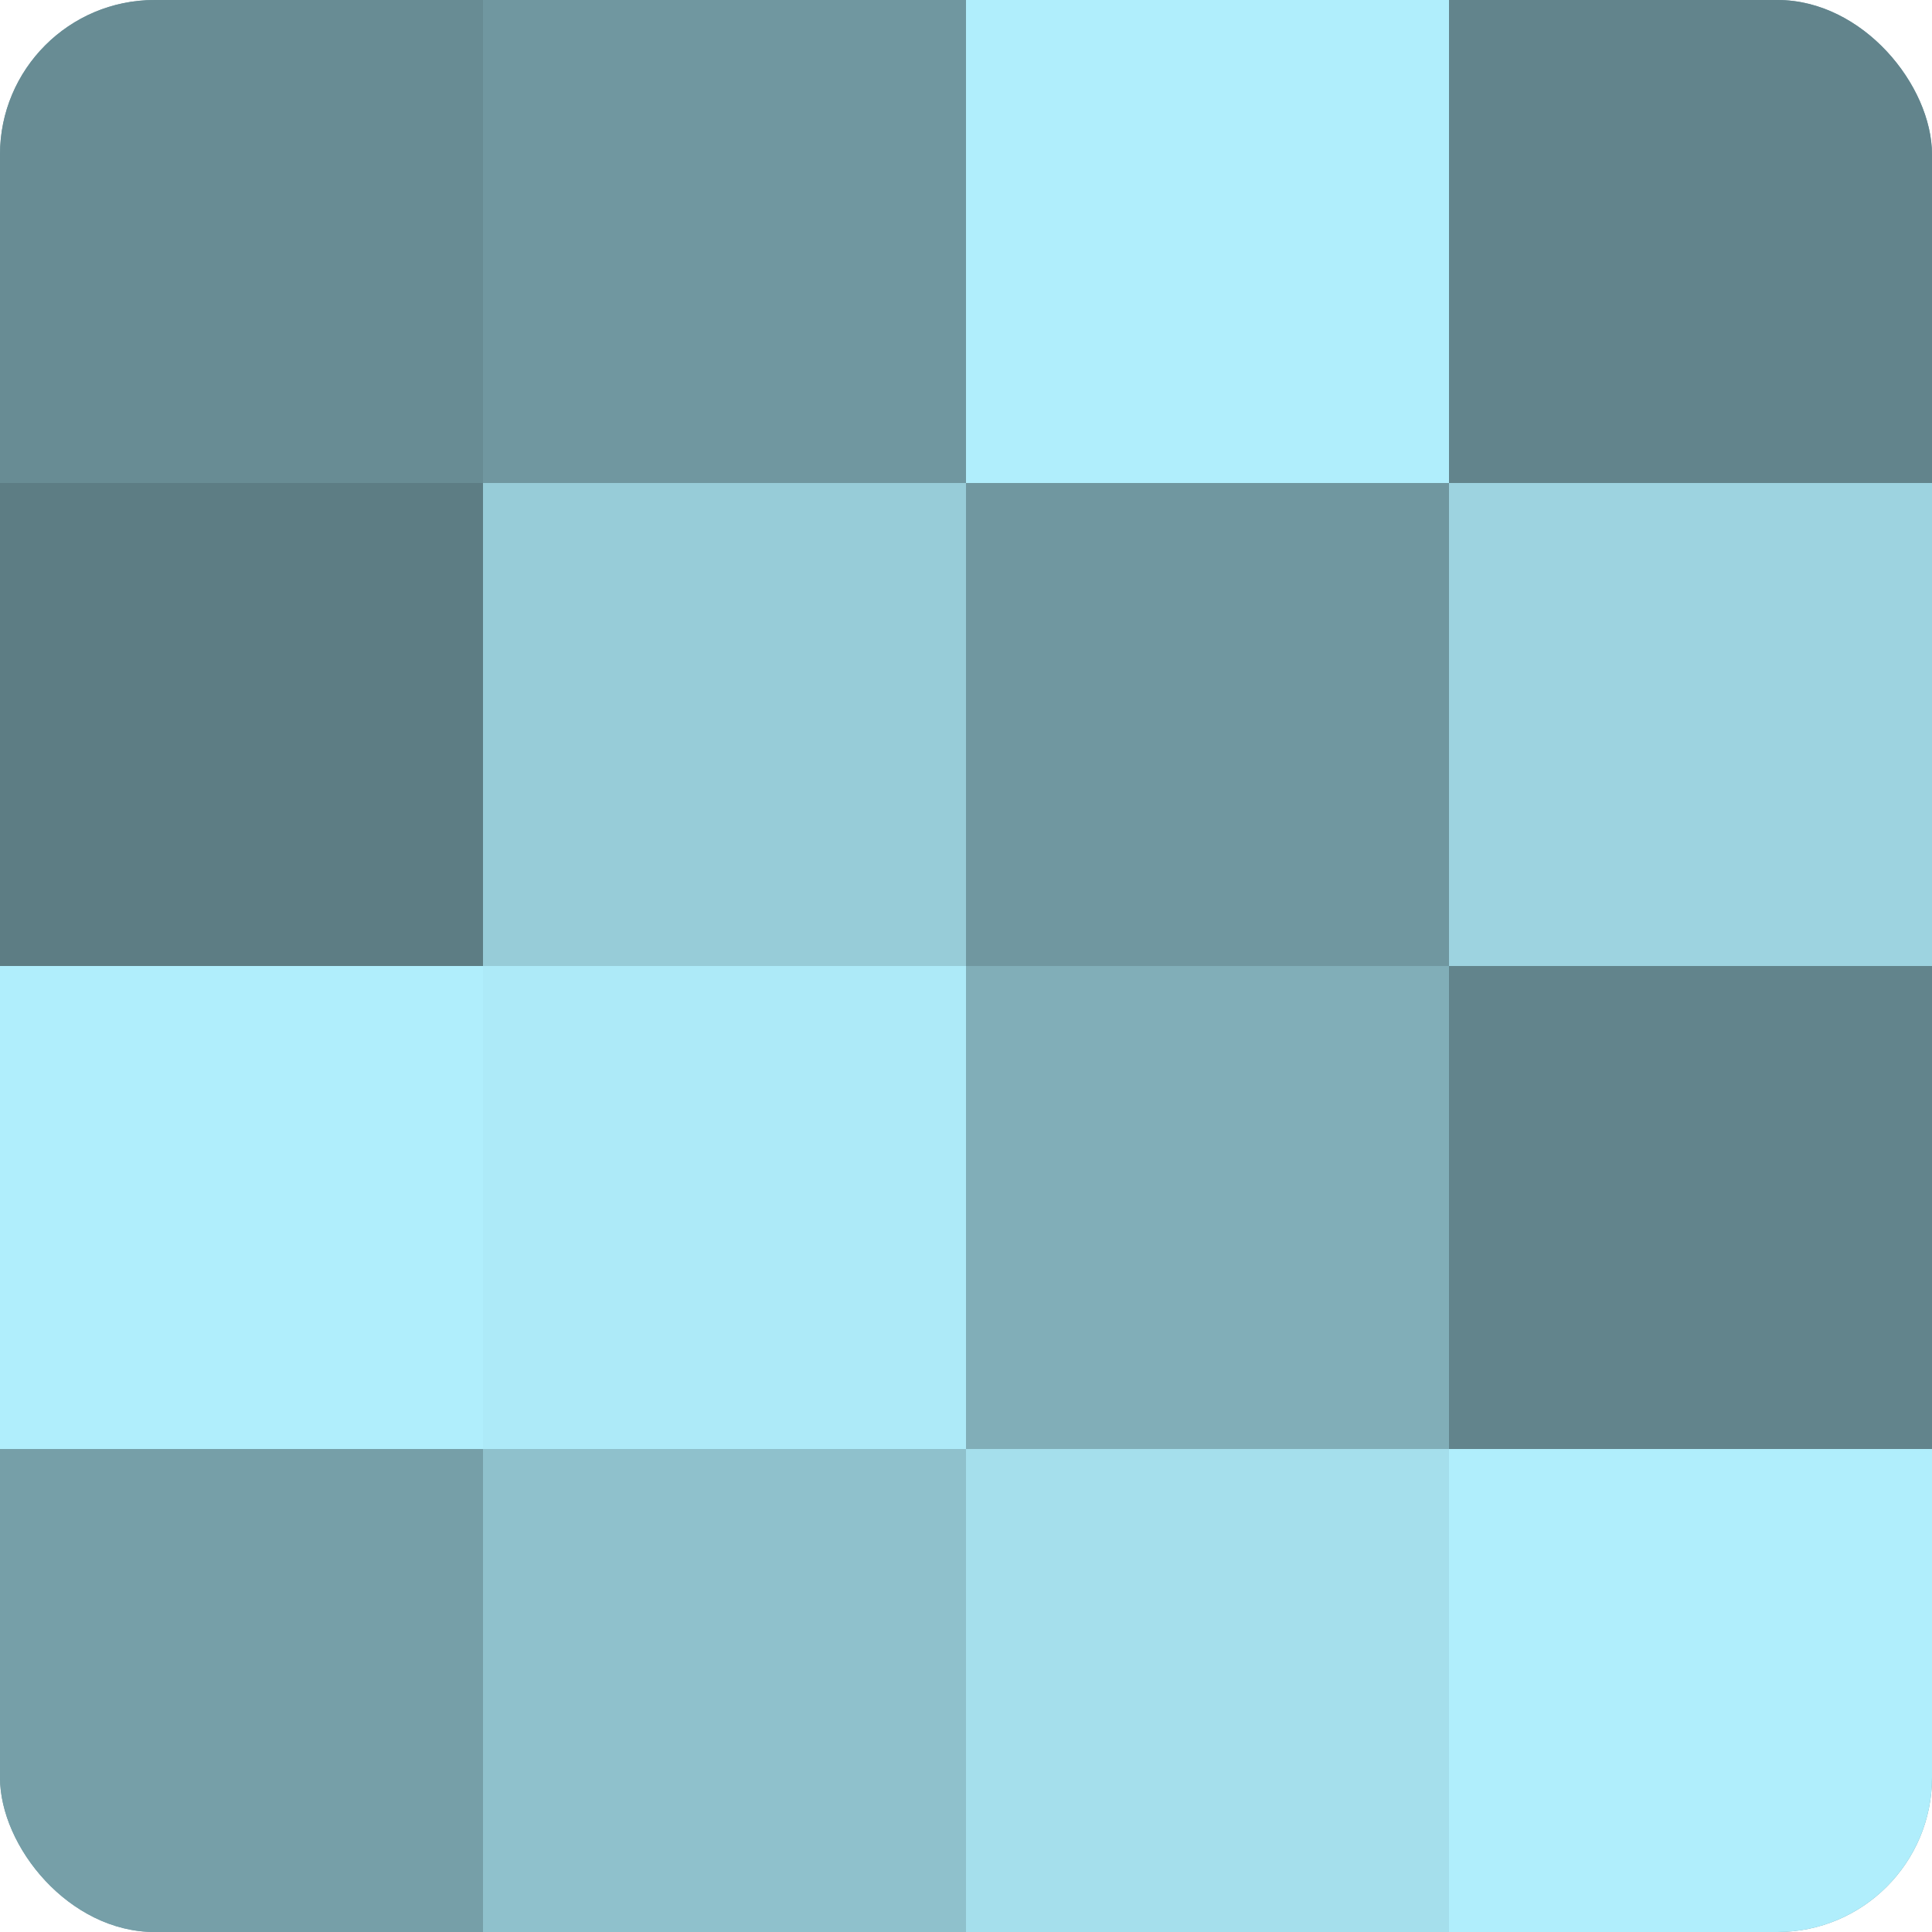
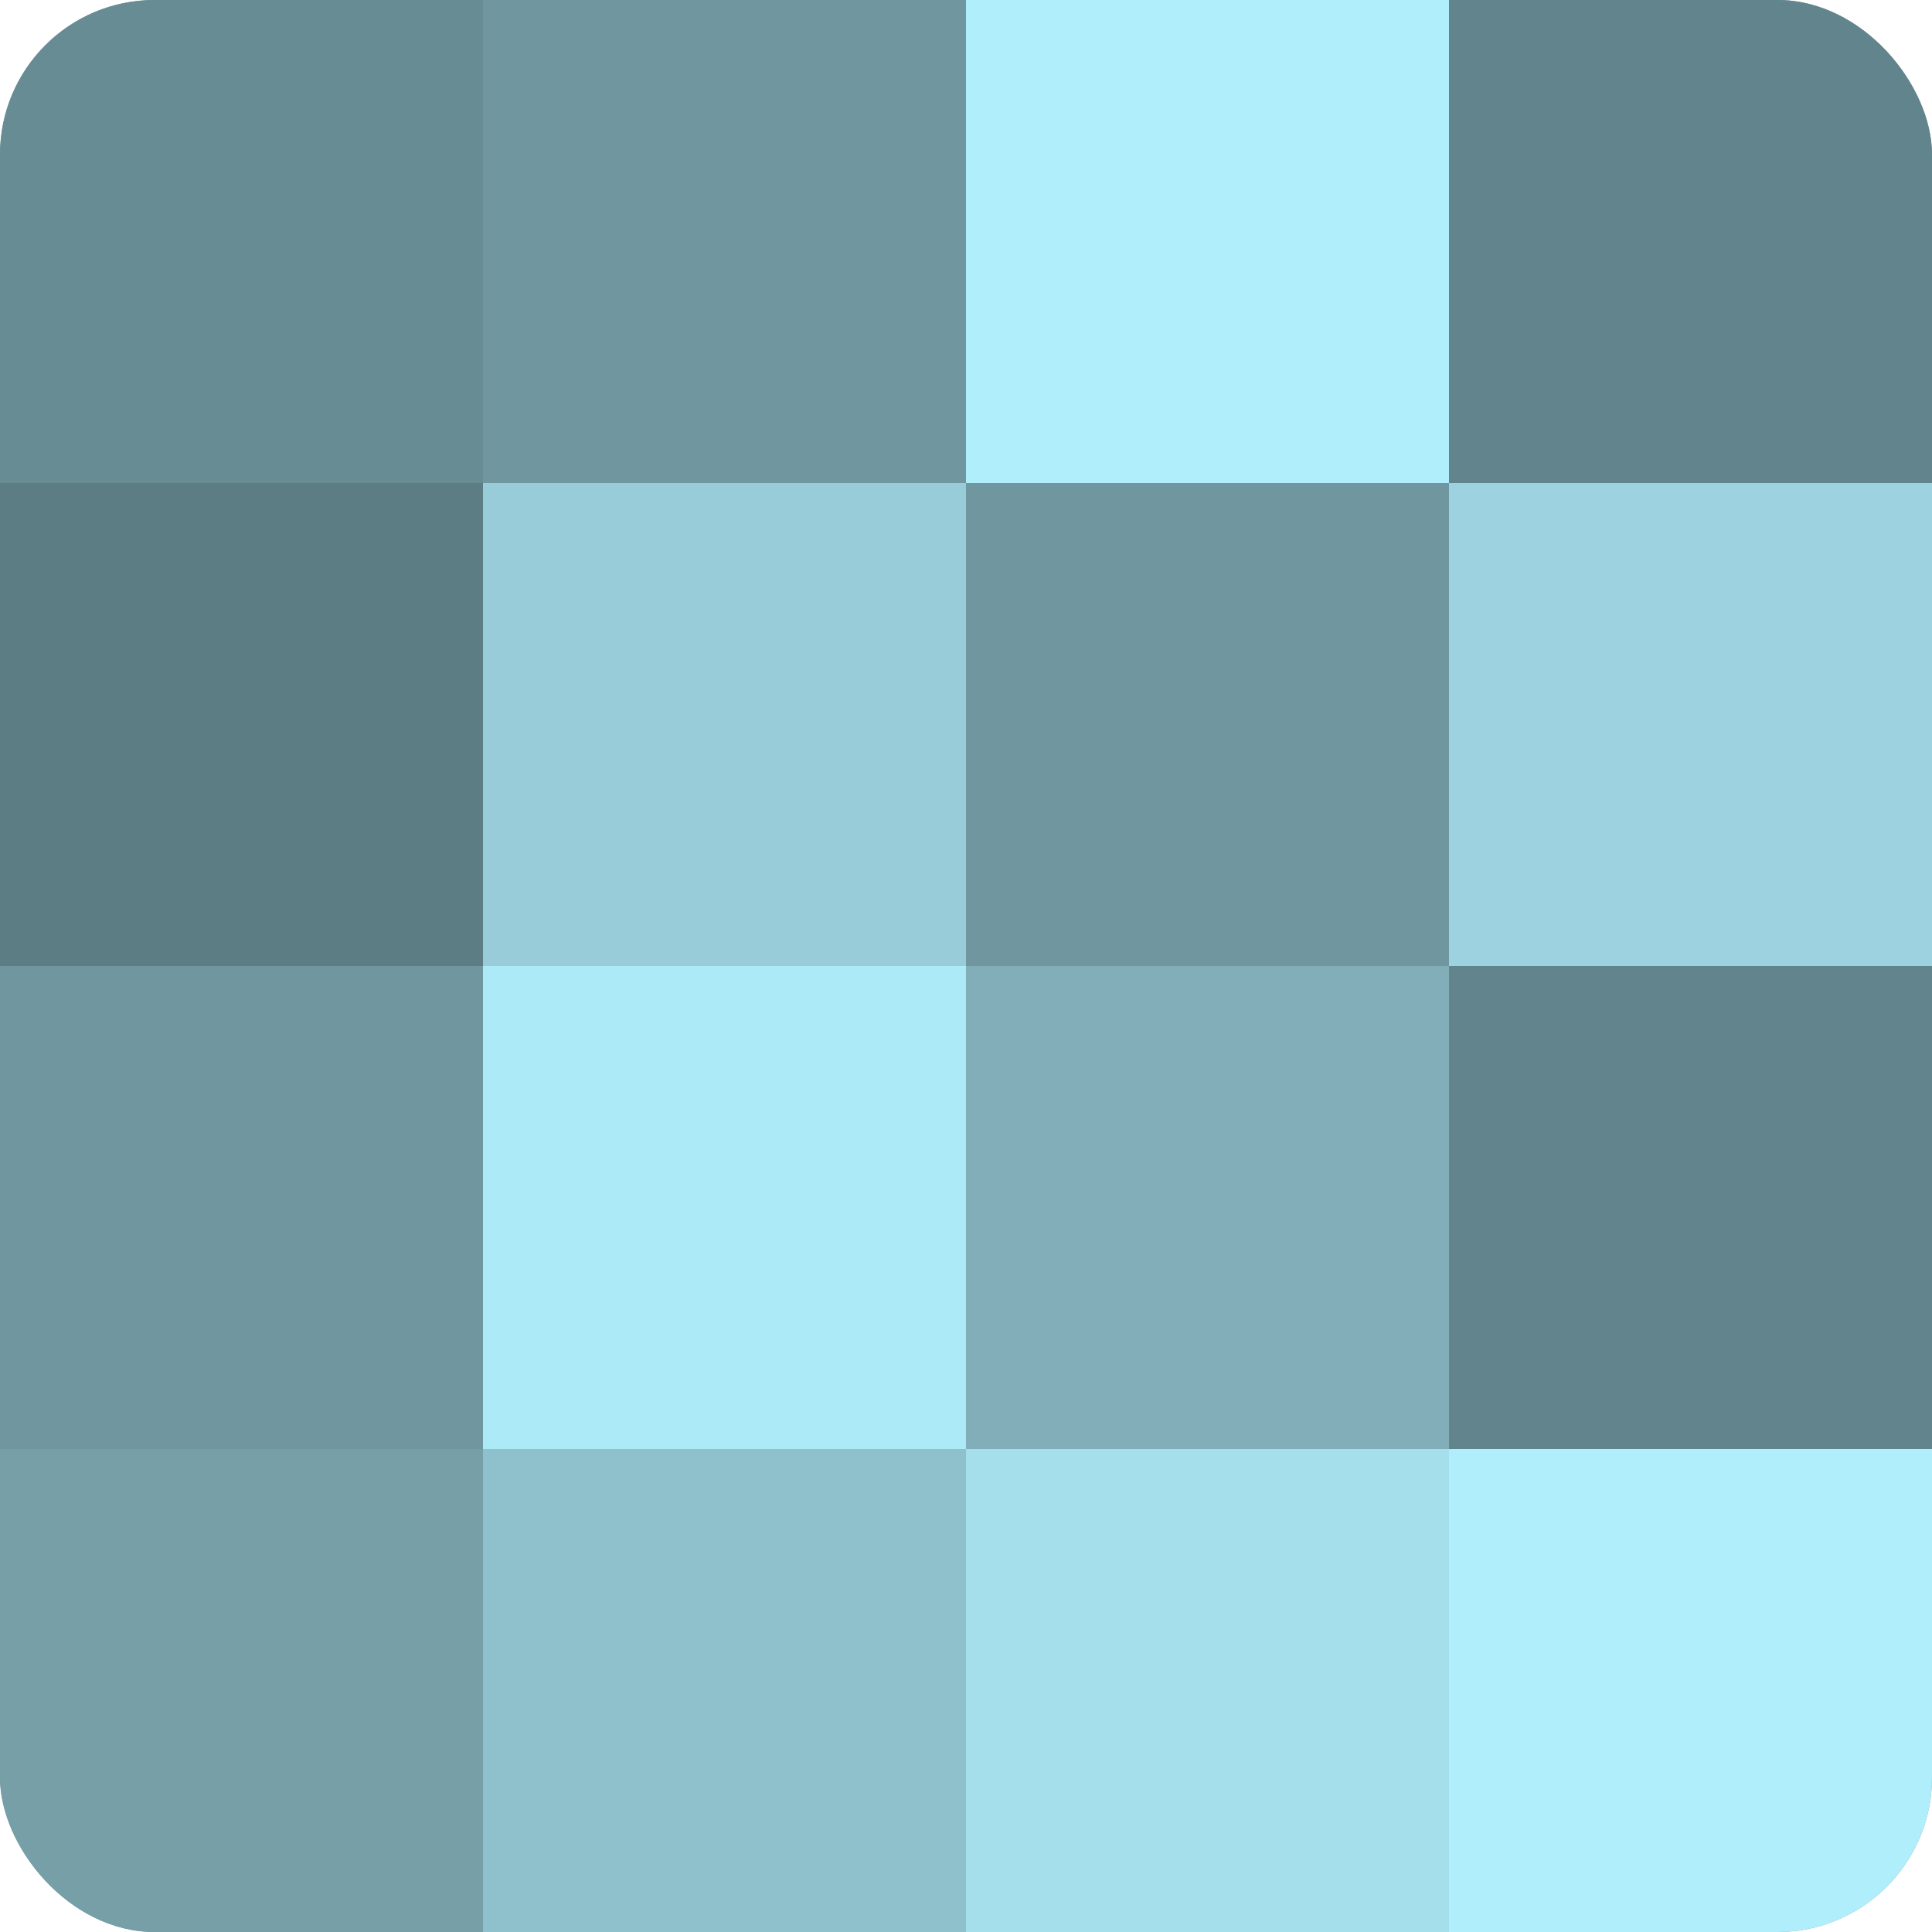
<svg xmlns="http://www.w3.org/2000/svg" width="60" height="60" viewBox="0 0 100 100" preserveAspectRatio="xMidYMid meet">
  <defs>
    <clipPath id="c" width="100" height="100">
      <rect width="100" height="100" rx="8" ry="8" />
    </clipPath>
  </defs>
  <g clip-path="url(#c)">
    <rect width="100" height="100" fill="#7097a0" />
    <rect width="25" height="25" fill="#688c94" />
    <rect y="25" width="25" height="25" fill="#5d7d84" />
-     <rect y="50" width="25" height="25" fill="#b0eefc" />
    <rect y="75" width="25" height="25" fill="#769fa8" />
    <rect x="25" width="25" height="25" fill="#7097a0" />
    <rect x="25" y="25" width="25" height="25" fill="#97ccd8" />
    <rect x="25" y="50" width="25" height="25" fill="#adeaf8" />
    <rect x="25" y="75" width="25" height="25" fill="#8fc1cc" />
    <rect x="50" width="25" height="25" fill="#b0eefc" />
    <rect x="50" y="25" width="25" height="25" fill="#7097a0" />
    <rect x="50" y="50" width="25" height="25" fill="#81aeb8" />
    <rect x="50" y="75" width="25" height="25" fill="#a5dfec" />
    <rect x="75" width="25" height="25" fill="#62848c" />
    <rect x="75" y="25" width="25" height="25" fill="#9dd3e0" />
    <rect x="75" y="50" width="25" height="25" fill="#62848c" />
    <rect x="75" y="75" width="25" height="25" fill="#b0eefc" />
  </g>
</svg>